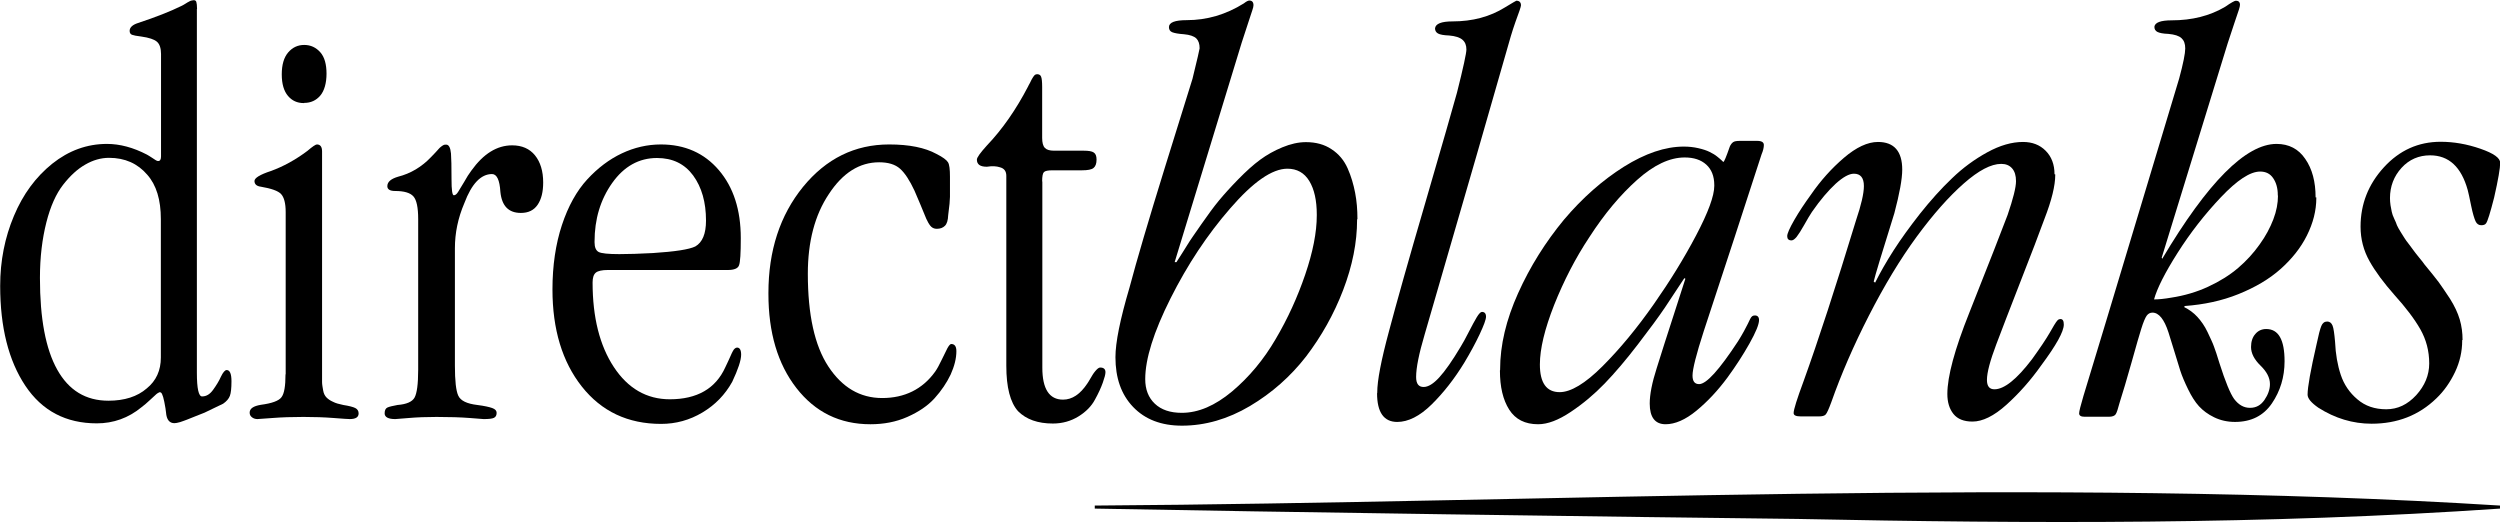
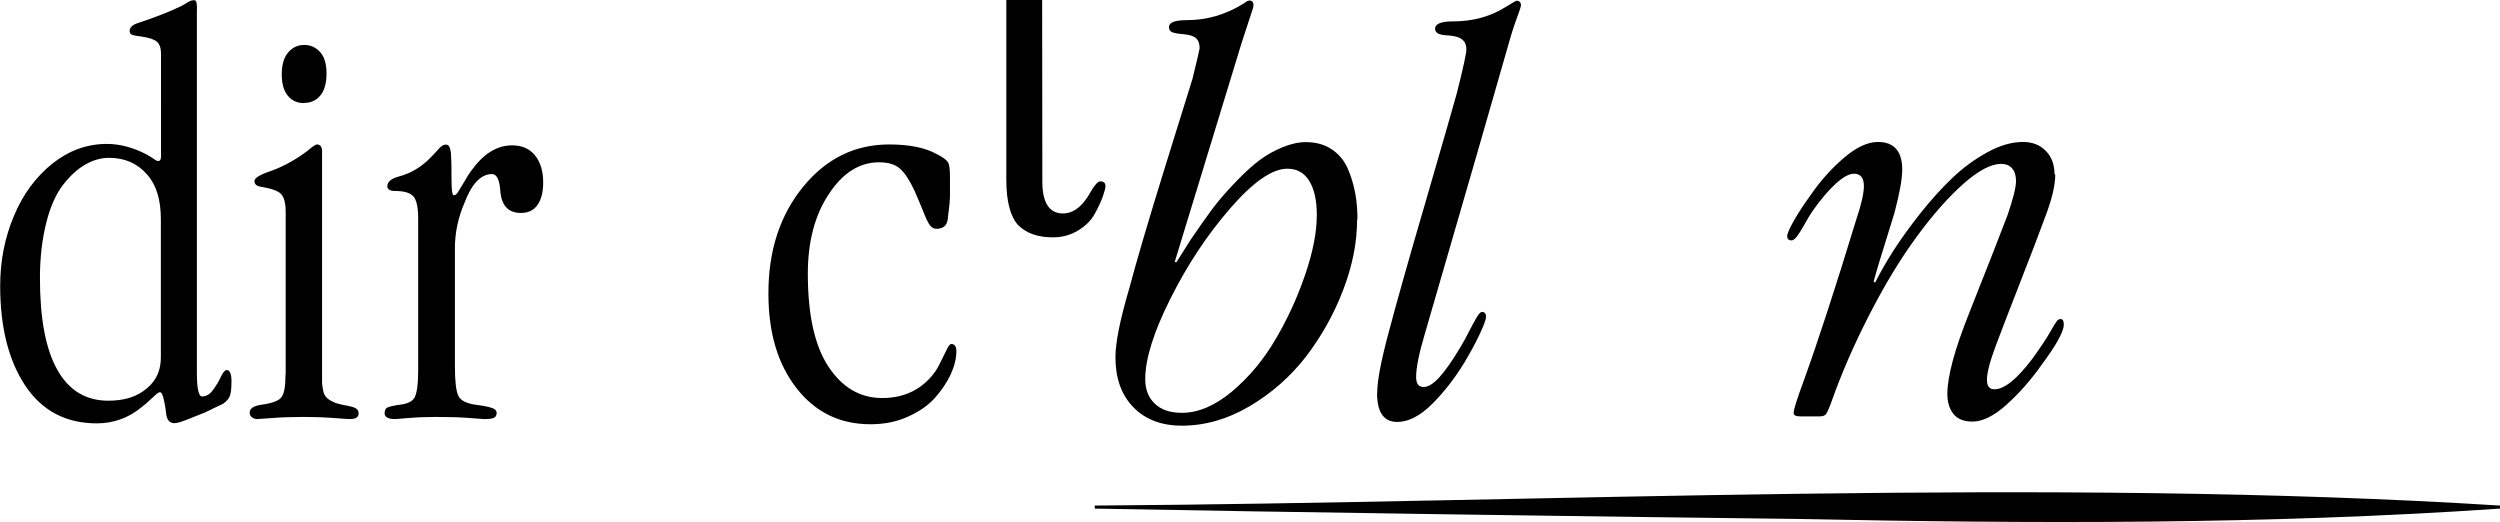
<svg xmlns="http://www.w3.org/2000/svg" viewBox="0 0 140.19 29.27" data-name="Layer 2" id="Layer_2">
  <g data-name="Layer 1" id="Layer_1-2">
    <g>
      <g>
        <path d="M11.04.5v20.41c0,.88.1,1.32.29,1.32.24,0,.44-.12.62-.37.18-.25.33-.49.44-.74.12-.25.23-.37.32-.37.18,0,.27.21.27.63,0,.39-.03.66-.09.82s-.19.31-.38.44c-.09.04-.25.12-.48.23s-.42.2-.56.27l-.48.19c-.22.09-.38.15-.5.2s-.25.09-.39.14c-.14.04-.25.06-.32.06-.28,0-.44-.2-.47-.6-.01-.05-.02-.13-.03-.23-.09-.55-.17-.84-.26-.89l-.06-.02s-.11.04-.19.11c-.09.08-.21.19-.37.34-.16.15-.32.29-.47.4-.73.6-1.57.9-2.5.9-1.73,0-3.07-.7-4.01-2.11-.94-1.41-1.41-3.28-1.41-5.6,0-1.4.26-2.71.77-3.92.51-1.22,1.23-2.19,2.15-2.93.93-.74,1.95-1.11,3.07-1.11.72,0,1.47.2,2.24.6.08.04.16.1.26.16s.17.11.23.15.1.05.14.05c.11,0,.16-.09.16-.26V3.03c0-.33-.08-.56-.23-.69s-.44-.23-.87-.29c-.27-.03-.45-.07-.53-.1-.09-.04-.13-.11-.13-.22,0-.19.16-.34.47-.44,1-.33,1.81-.65,2.42-.95.09-.04.17-.09.25-.14s.14-.09.19-.11c.04-.03.09-.05.14-.06s.09-.02.12-.02c.08,0,.13.03.15.1s.04.2.04.4ZM2.24,15.57v.03c0,2.26.32,3.97.97,5.13s1.6,1.74,2.87,1.74c.9,0,1.62-.23,2.15-.69.53-.43.79-1.01.79-1.73v-7.76c0-1.09-.25-1.91-.76-2.49-.54-.63-1.25-.95-2.15-.95-.45,0-.9.13-1.33.38-.44.25-.85.63-1.24,1.13s-.71,1.2-.94,2.11-.36,1.94-.36,3.1Z" />
        <path d="M16.02,20.99v-9.1c0-.49-.09-.83-.26-1.01s-.55-.31-1.13-.41c-.24-.03-.36-.14-.36-.32,0-.17.31-.36.92-.56.69-.25,1.37-.62,2.05-1.13.28-.24.46-.36.53-.36.19,0,.29.13.29.39v12.33c0,.28,0,.48,0,.61s.03.28.06.46.1.31.19.4c.09.09.2.17.36.24.15.08.34.13.58.18.32.05.55.11.67.17.12.06.19.16.19.3,0,.22-.17.32-.5.32-.09,0-.39-.02-.9-.06-.52-.04-1.08-.06-1.69-.06-.65,0-1.23.02-1.74.06-.52.04-.8.06-.84.06-.12,0-.22-.03-.31-.1s-.13-.15-.13-.26c0-.23.21-.37.63-.44.61-.08,1-.22,1.15-.42.16-.2.23-.63.23-1.29ZM17.06,5.78h-.03c-.36,0-.65-.13-.88-.4-.23-.27-.35-.67-.35-1.21s.12-.95.36-1.23c.24-.28.54-.42.9-.42s.66.14.9.41.35.68.35,1.2-.12.96-.35,1.23-.53.41-.9.41Z" />
        <path d="M23.45,20.75v-8.46c0-.66-.09-1.08-.27-1.28-.18-.2-.52-.3-1.02-.3-.29,0-.44-.09-.44-.27,0-.24.2-.41.6-.53.71-.18,1.33-.55,1.86-1.11.06-.06.14-.15.23-.24s.15-.17.19-.21c.04-.04.08-.09.14-.13.05-.04.1-.07.14-.09s.08-.02.14-.02c.15,0,.24.17.27.5.02.25.03.73.03,1.45,0,.59.04.89.13.89.08,0,.16-.06.24-.19s.2-.32.34-.56c.14-.25.27-.46.4-.63.68-.95,1.44-1.42,2.29-1.42.55,0,.98.19,1.28.56s.46.88.46,1.52c0,.53-.1.94-.31,1.25s-.52.46-.94.46c-.69,0-1.07-.39-1.15-1.18-.04-.67-.2-1-.47-1-.62,0-1.14.54-1.55,1.63-.36.84-.53,1.68-.53,2.53v6.58c0,.85.06,1.41.19,1.69s.48.45,1.07.52c.39.05.66.11.83.17.17.06.25.15.25.27,0,.14-.05.23-.15.28s-.29.07-.58.07l-.77-.06c-.52-.04-1.14-.06-1.87-.06-.57,0-1.09.02-1.56.06-.47.04-.72.06-.75.06-.4,0-.6-.11-.6-.32,0-.17.05-.28.16-.33s.3-.09.56-.14c.51-.04.83-.18.96-.42.13-.24.2-.75.2-1.53Z" />
-         <path d="M40.84,15.14h-6.75c-.33,0-.56.05-.68.15s-.18.28-.18.55c0,1.96.4,3.54,1.19,4.74.79,1.2,1.84,1.81,3.14,1.81,1.53,0,2.57-.6,3.11-1.79.05-.11.11-.23.17-.36s.1-.23.14-.31c.03-.08.07-.15.11-.23.04-.08.08-.13.12-.16s.08-.05.12-.05c.15,0,.23.13.23.4,0,.31-.17.82-.5,1.52-.4.72-.95,1.29-1.67,1.72s-1.49.64-2.32.64c-1.86,0-3.34-.7-4.44-2.09-1.1-1.39-1.65-3.21-1.65-5.45,0-1.34.18-2.55.53-3.61s.83-1.92,1.42-2.56c.59-.64,1.24-1.13,1.94-1.46.7-.33,1.43-.5,2.19-.5,1.34,0,2.43.48,3.25,1.44.82.96,1.23,2.23,1.23,3.81,0,.85-.03,1.36-.1,1.53-.06.17-.27.26-.63.26ZM33.34,13.56v.03c0,.28.08.46.23.54s.54.12,1.16.12c.51,0,1.13-.02,1.89-.06,1.23-.08,2.02-.2,2.37-.37.4-.23.6-.71.6-1.45,0-1.03-.24-1.87-.72-2.53-.48-.65-1.15-.98-2.03-.98-1.01,0-1.85.47-2.51,1.4s-.99,2.03-.99,3.29Z" />
        <path d="M43.09,16.46v-.03c0-2.38.65-4.36,1.94-5.95,1.3-1.59,2.91-2.38,4.83-2.38,1.13,0,2.01.18,2.65.53.36.18.57.34.65.47s.11.4.11.81v1.13c0,.17-.03.52-.1,1.03-.01.28-.07.48-.18.59s-.26.17-.45.17c-.1,0-.18-.02-.26-.07s-.15-.14-.23-.28c-.08-.14-.14-.28-.19-.41-.05-.13-.14-.34-.26-.63-.12-.28-.23-.53-.32-.75-.27-.58-.54-.99-.81-1.23s-.66-.36-1.17-.36c-1.1,0-2.04.59-2.82,1.78-.79,1.18-1.18,2.67-1.18,4.47,0,2.29.38,4.03,1.15,5.2s1.77,1.77,3.02,1.77,2.26-.49,2.97-1.48c.12-.17.24-.4.37-.67s.24-.49.32-.65c.09-.16.16-.23.21-.23.19,0,.29.13.29.4,0,.41-.11.84-.32,1.31-.22.46-.52.91-.9,1.33-.39.43-.9.77-1.53,1.05s-1.32.41-2.07.41c-1.72,0-3.1-.68-4.15-2.03s-1.57-3.11-1.57-5.28Z" />
-         <path d="M58.45,10.18v10.44c0,1.19.39,1.79,1.16,1.79.51,0,.96-.3,1.36-.9.04-.06.1-.15.16-.26.06-.11.12-.19.15-.25.04-.06.08-.12.14-.19s.1-.11.15-.15.09-.05.13-.05c.19,0,.29.09.29.26,0,.12-.05.31-.15.59s-.24.59-.44.95c-.19.36-.5.68-.92.94s-.9.4-1.44.4c-.84,0-1.49-.23-1.95-.69-.44-.49-.66-1.34-.66-2.55v-10.65c0-.26-.12-.42-.36-.48-.18-.06-.42-.08-.73-.03-.38,0-.56-.13-.56-.4,0-.12.19-.38.56-.79.87-.91,1.64-2.02,2.31-3.31.02-.04.05-.11.1-.19.14-.3.25-.46.32-.48l.08-.02c.12,0,.2.05.23.14.04.09.06.29.06.59v2.84c0,.27.05.46.15.56.1.11.27.16.52.16h1.66c.27,0,.46.03.56.1.11.07.16.2.16.4,0,.23-.06.38-.17.47-.11.09-.33.13-.64.13h-1.65c-.26,0-.42.03-.49.1-.07.07-.1.24-.1.52Z" />
+         <path d="M58.45,10.18c0,1.19.39,1.79,1.16,1.79.51,0,.96-.3,1.36-.9.04-.06.1-.15.16-.26.06-.11.12-.19.15-.25.04-.06.08-.12.14-.19s.1-.11.15-.15.09-.05.13-.05c.19,0,.29.09.29.26,0,.12-.05.31-.15.59s-.24.59-.44.95c-.19.36-.5.68-.92.94s-.9.4-1.44.4c-.84,0-1.49-.23-1.95-.69-.44-.49-.66-1.34-.66-2.55v-10.65c0-.26-.12-.42-.36-.48-.18-.06-.42-.08-.73-.03-.38,0-.56-.13-.56-.4,0-.12.19-.38.56-.79.87-.91,1.64-2.02,2.31-3.31.02-.04.05-.11.1-.19.14-.3.25-.46.32-.48l.08-.02c.12,0,.2.05.23.14.04.09.06.29.06.59v2.84c0,.27.05.46.15.56.1.11.27.16.52.16h1.66c.27,0,.46.03.56.1.11.07.16.2.16.4,0,.23-.06.38-.17.47-.11.09-.33.13-.64.13h-1.65c-.26,0-.42.03-.49.1-.07.07-.1.24-.1.52Z" />
        <path d="M76.1,12.3v.03c0,1.26-.26,2.57-.78,3.93-.52,1.36-1.22,2.6-2.08,3.73-.87,1.12-1.92,2.05-3.15,2.78s-2.51,1.1-3.81,1.1c-1.16,0-2.07-.35-2.74-1.05s-.99-1.63-.99-2.79c0-.82.26-2.12.79-3.91.4-1.51,1.06-3.75,1.98-6.72.93-2.97,1.44-4.63,1.55-4.98.27-1.1.4-1.67.4-1.71,0-.25-.06-.43-.19-.56-.13-.12-.36-.2-.69-.23-.3-.02-.52-.06-.65-.11-.13-.05-.19-.15-.19-.29,0-.26.33-.39,1-.39,1.13,0,2.19-.31,3.2-.94.14-.11.24-.16.31-.16.15,0,.23.09.23.26,0,.06-.02.16-.06.27-.04.12-.12.36-.24.73-.12.37-.24.73-.36,1.1l-3.76,12.31h.1c.26-.41.47-.73.62-.98s.42-.63.78-1.15c.37-.53.69-.97.98-1.32.29-.35.65-.75,1.09-1.2s.84-.81,1.22-1.09.79-.51,1.25-.7.9-.29,1.32-.29c.56,0,1.04.13,1.44.4.4.26.7.62.9,1.07s.33.91.42,1.37c.09.46.13.96.13,1.48ZM73.84,12.07v-.03c0-.8-.14-1.43-.42-1.89-.28-.46-.69-.69-1.23-.69-.85,0-1.92.74-3.2,2.22-1.29,1.48-2.4,3.16-3.35,5.05s-1.42,3.4-1.42,4.53c0,.58.18,1.04.54,1.38s.86.51,1.51.51c.93,0,1.86-.4,2.82-1.2.95-.8,1.77-1.78,2.44-2.93.68-1.15,1.23-2.36,1.66-3.62.43-1.26.65-2.37.65-3.32Z" />
        <path d="M77.23,22.04v-.03c0-.67.22-1.81.66-3.44.41-1.55,1.09-3.97,2.05-7.25.96-3.29,1.54-5.33,1.76-6.12.36-1.42.53-2.23.53-2.42,0-.24-.07-.42-.22-.55s-.4-.21-.75-.24c-.3-.01-.51-.05-.62-.11s-.17-.16-.17-.29c.03-.26.36-.39.98-.39,1.12,0,2.1-.26,2.95-.79.41-.25.62-.37.63-.37.17,0,.26.09.26.26,0,.04-.03.14-.08.29-.05.15-.13.36-.23.64s-.18.54-.26.8c-.91,3.2-2.52,8.77-4.83,16.72-.32,1.08-.48,1.87-.48,2.39,0,.38.14.56.42.56.26,0,.55-.18.88-.54.33-.36.73-.93,1.2-1.72.12-.19.27-.47.45-.82s.33-.63.45-.83c.12-.2.22-.3.29-.3.15,0,.23.09.23.27,0,.15-.12.48-.36.99-.24.51-.53,1.04-.86,1.59-.55.9-1.16,1.68-1.83,2.34-.67.66-1.32.98-1.93.98-.75,0-1.13-.54-1.13-1.61Z" />
-         <path d="M84.12,20.75v-.03c0-1.37.34-2.79,1.01-4.28s1.53-2.86,2.57-4.12c1.04-1.23,2.17-2.22,3.36-2.97,1.2-.75,2.32-1.13,3.36-1.13.29,0,.56.03.82.09.26.06.47.13.63.21s.3.16.41.25c.11.09.2.16.26.22.06.06.09.09.1.09.04,0,.16-.28.36-.86.05-.12.12-.2.19-.25s.2-.07.37-.07h.98c.25,0,.37.08.37.23,0,.14-.04.32-.13.53-.95,2.94-2.03,6.24-3.24,9.91-.42,1.3-.63,2.13-.63,2.49,0,.32.12.48.37.48.41,0,1.13-.8,2.18-2.4.12-.19.23-.38.33-.56.1-.18.17-.32.22-.42s.09-.19.13-.27.08-.13.12-.16c.04-.03.09-.04.15-.04.15,0,.23.09.23.26,0,.24-.18.68-.54,1.32-.36.64-.77,1.27-1.23,1.9-.54.73-1.12,1.35-1.74,1.86s-1.2.76-1.73.76c-.59,0-.89-.39-.89-1.16,0-.51.13-1.17.39-1.98.04-.16.58-1.83,1.61-5.02l-.06-.03c-.38.58-.74,1.13-1.09,1.65-.35.52-.86,1.21-1.52,2.07-.66.86-1.28,1.59-1.86,2.19-.58.6-1.21,1.13-1.9,1.59s-1.29.69-1.83.69c-.73,0-1.27-.27-1.62-.82s-.52-1.28-.52-2.19ZM96.13,10.41v-.03c0-.49-.15-.88-.45-1.15-.3-.27-.7-.4-1.21-.4-.84,0-1.73.42-2.67,1.26s-1.83,1.9-2.67,3.2c-.79,1.19-1.44,2.46-1.98,3.81-.53,1.35-.8,2.46-.8,3.34,0,1.03.37,1.55,1.11,1.55.62,0,1.43-.48,2.4-1.45s1.94-2.14,2.89-3.5c.89-1.27,1.68-2.55,2.36-3.84s1.02-2.22,1.02-2.78Z" />
        <path d="M115.25,9.78v.03c0,.6-.2,1.42-.6,2.45-.29.8-.74,1.97-1.35,3.53-.61,1.56-1.06,2.74-1.36,3.53-.34.9-.52,1.57-.52,1.98,0,.36.14.53.42.53.55,0,1.25-.56,2.11-1.69.2-.28.4-.56.58-.83s.32-.49.41-.65c.09-.16.17-.3.25-.43s.14-.22.19-.27.11-.07.16-.07c.13,0,.19.1.19.31,0,.39-.42,1.15-1.26,2.28-.6.85-1.26,1.59-1.96,2.22s-1.34.94-1.9.94c-.48,0-.84-.14-1.07-.43s-.34-.66-.34-1.12c0-.98.41-2.5,1.23-4.55,1.14-2.88,1.86-4.71,2.15-5.49.31-.91.47-1.54.47-1.89,0-.31-.07-.55-.22-.72-.15-.17-.35-.25-.61-.25-.57,0-1.27.37-2.1,1.1-.83.73-1.71,1.72-2.63,2.97-.94,1.28-1.83,2.76-2.69,4.44s-1.56,3.3-2.11,4.86c-.14.38-.24.6-.31.68-.07.08-.2.11-.38.11h-1.02c-.27,0-.4-.06-.4-.19,0-.19.19-.79.56-1.79.82-2.27,1.8-5.28,2.94-9.02.29-.86.44-1.5.44-1.92,0-.46-.19-.69-.56-.69-.27,0-.61.19-1.02.56-.41.38-.86.9-1.33,1.58-.11.16-.25.4-.43.72-.18.32-.32.54-.43.68-.11.13-.2.2-.29.2-.16,0-.24-.08-.24-.24,0-.14.13-.44.4-.91s.58-.93.92-1.4c.55-.8,1.17-1.49,1.86-2.08.69-.59,1.33-.89,1.91-.89.9,0,1.36.52,1.36,1.55,0,.53-.15,1.34-.44,2.44-.7,2.24-1.09,3.52-1.16,3.84l.08.06c.28-.56.62-1.16,1.03-1.8.41-.64.91-1.33,1.49-2.07.59-.74,1.18-1.4,1.79-1.98.61-.59,1.27-1.07,1.98-1.46s1.38-.58,2-.58c.52,0,.94.16,1.27.49.33.33.5.77.5,1.32Z" />
-         <path d="M129.89,11.07v.03c0,.71-.18,1.41-.53,2.11s-.85,1.32-1.48,1.88c-.63.56-1.41,1.02-2.35,1.4s-1.94.59-3.02.67l-.03.06c.28.14.53.32.74.55s.41.51.57.85.29.61.36.81c.08.2.18.52.31.94.33,1.04.61,1.71.82,2,.25.33.54.5.89.5s.61-.15.81-.44.31-.59.31-.89c0-.36-.18-.7-.53-1.04s-.53-.69-.53-1.04c0-.3.08-.55.24-.73.16-.19.37-.28.61-.28.69,0,1.03.6,1.03,1.81,0,.88-.24,1.67-.71,2.36s-1.16,1.04-2.07,1.04c-.43,0-.82-.09-1.17-.26s-.63-.38-.85-.62-.42-.56-.61-.95c-.19-.39-.34-.74-.44-1.05s-.21-.69-.35-1.14-.24-.79-.31-1c-.24-.74-.54-1.11-.9-1.11-.13,0-.24.06-.32.17s-.19.36-.31.75c-.09.28-.27.9-.54,1.87s-.5,1.72-.67,2.26c-.09.34-.16.56-.22.65-.06.09-.19.14-.38.14h-1.36c-.2,0-.31-.06-.31-.19,0-.11.08-.43.24-.97.7-2.3,1.69-5.57,2.96-9.8,1.27-4.23,2.08-6.9,2.41-8.01.23-.85.34-1.41.34-1.68s-.07-.45-.21-.58-.39-.21-.74-.24c-.29-.01-.49-.05-.61-.11s-.17-.16-.17-.29c.03-.24.36-.36.97-.36,1.14,0,2.14-.25,3-.76.33-.23.53-.34.6-.34.15,0,.23.08.23.23,0,.05-.02.15-.06.27s-.13.38-.25.74c-.12.37-.25.75-.38,1.15l-3.7,12.02.03.06c2.55-4.29,4.69-6.44,6.41-6.44.69,0,1.23.28,1.61.84.39.56.58,1.28.58,2.16ZM127.73,10.97v-.03c0-.39-.09-.7-.26-.95-.17-.25-.41-.37-.73-.37-.56,0-1.29.48-2.2,1.44-.91.96-1.72,2-2.43,3.12-.71,1.12-1.15,1.99-1.32,2.61.25,0,.57-.03.97-.1.72-.11,1.41-.31,2.06-.61.65-.3,1.21-.65,1.68-1.05s.87-.84,1.21-1.32c.34-.47.59-.94.77-1.41s.26-.91.26-1.33Z" />
-         <path d="M138.07,19.07v.03c0,.6-.13,1.19-.4,1.76-.27.57-.62,1.07-1.05,1.48-.98.95-2.19,1.42-3.63,1.42-1.05,0-2.05-.3-2.99-.9-.4-.28-.6-.52-.6-.73,0-.43.17-1.37.5-2.81.11-.53.2-.87.27-1.04.07-.17.18-.25.33-.25.14,0,.24.08.3.23.06.15.1.45.14.9.03.7.14,1.32.32,1.86.18.54.49,1,.93,1.37.44.38.98.56,1.62.56s1.19-.26,1.68-.79c.48-.53.73-1.12.73-1.78,0-.7-.17-1.34-.5-1.92s-.82-1.22-1.45-1.92c-.6-.68-1.07-1.31-1.4-1.9-.33-.59-.5-1.23-.5-1.93,0-1.27.44-2.38,1.31-3.33s1.93-1.43,3.18-1.43c.74,0,1.48.13,2.23.39s1.11.52,1.11.79c0,.29-.11.94-.34,1.95-.22.86-.37,1.34-.45,1.44-.05.08-.15.11-.27.11-.14,0-.25-.07-.32-.22s-.16-.44-.25-.88c-.09-.44-.15-.73-.19-.87-.36-1.3-1.06-1.95-2.11-1.95-.63,0-1.17.23-1.6.7s-.65,1.04-.65,1.7c0,.13.01.26.03.4.02.13.05.26.07.37s.07.24.14.39.12.26.15.36c.04.09.11.22.21.38s.17.28.22.35c.04.07.13.19.27.37s.22.29.26.35c.04.05.13.18.29.37s.25.31.28.36c.37.44.63.78.81,1.01.17.23.38.55.64.94.25.4.43.78.54,1.15s.16.76.16,1.15Z" />
      </g>
      <path d="M61.39,28.35c25.5-.17,53.45-1.59,78.8,0,0,0,0,.17,0,.17-13.13.9-26.26.85-39.4.58-9.81-.11-29.59-.39-39.4-.58,0,0,0-.17,0-.17h0Z" />
    </g>
  </g>
</svg>